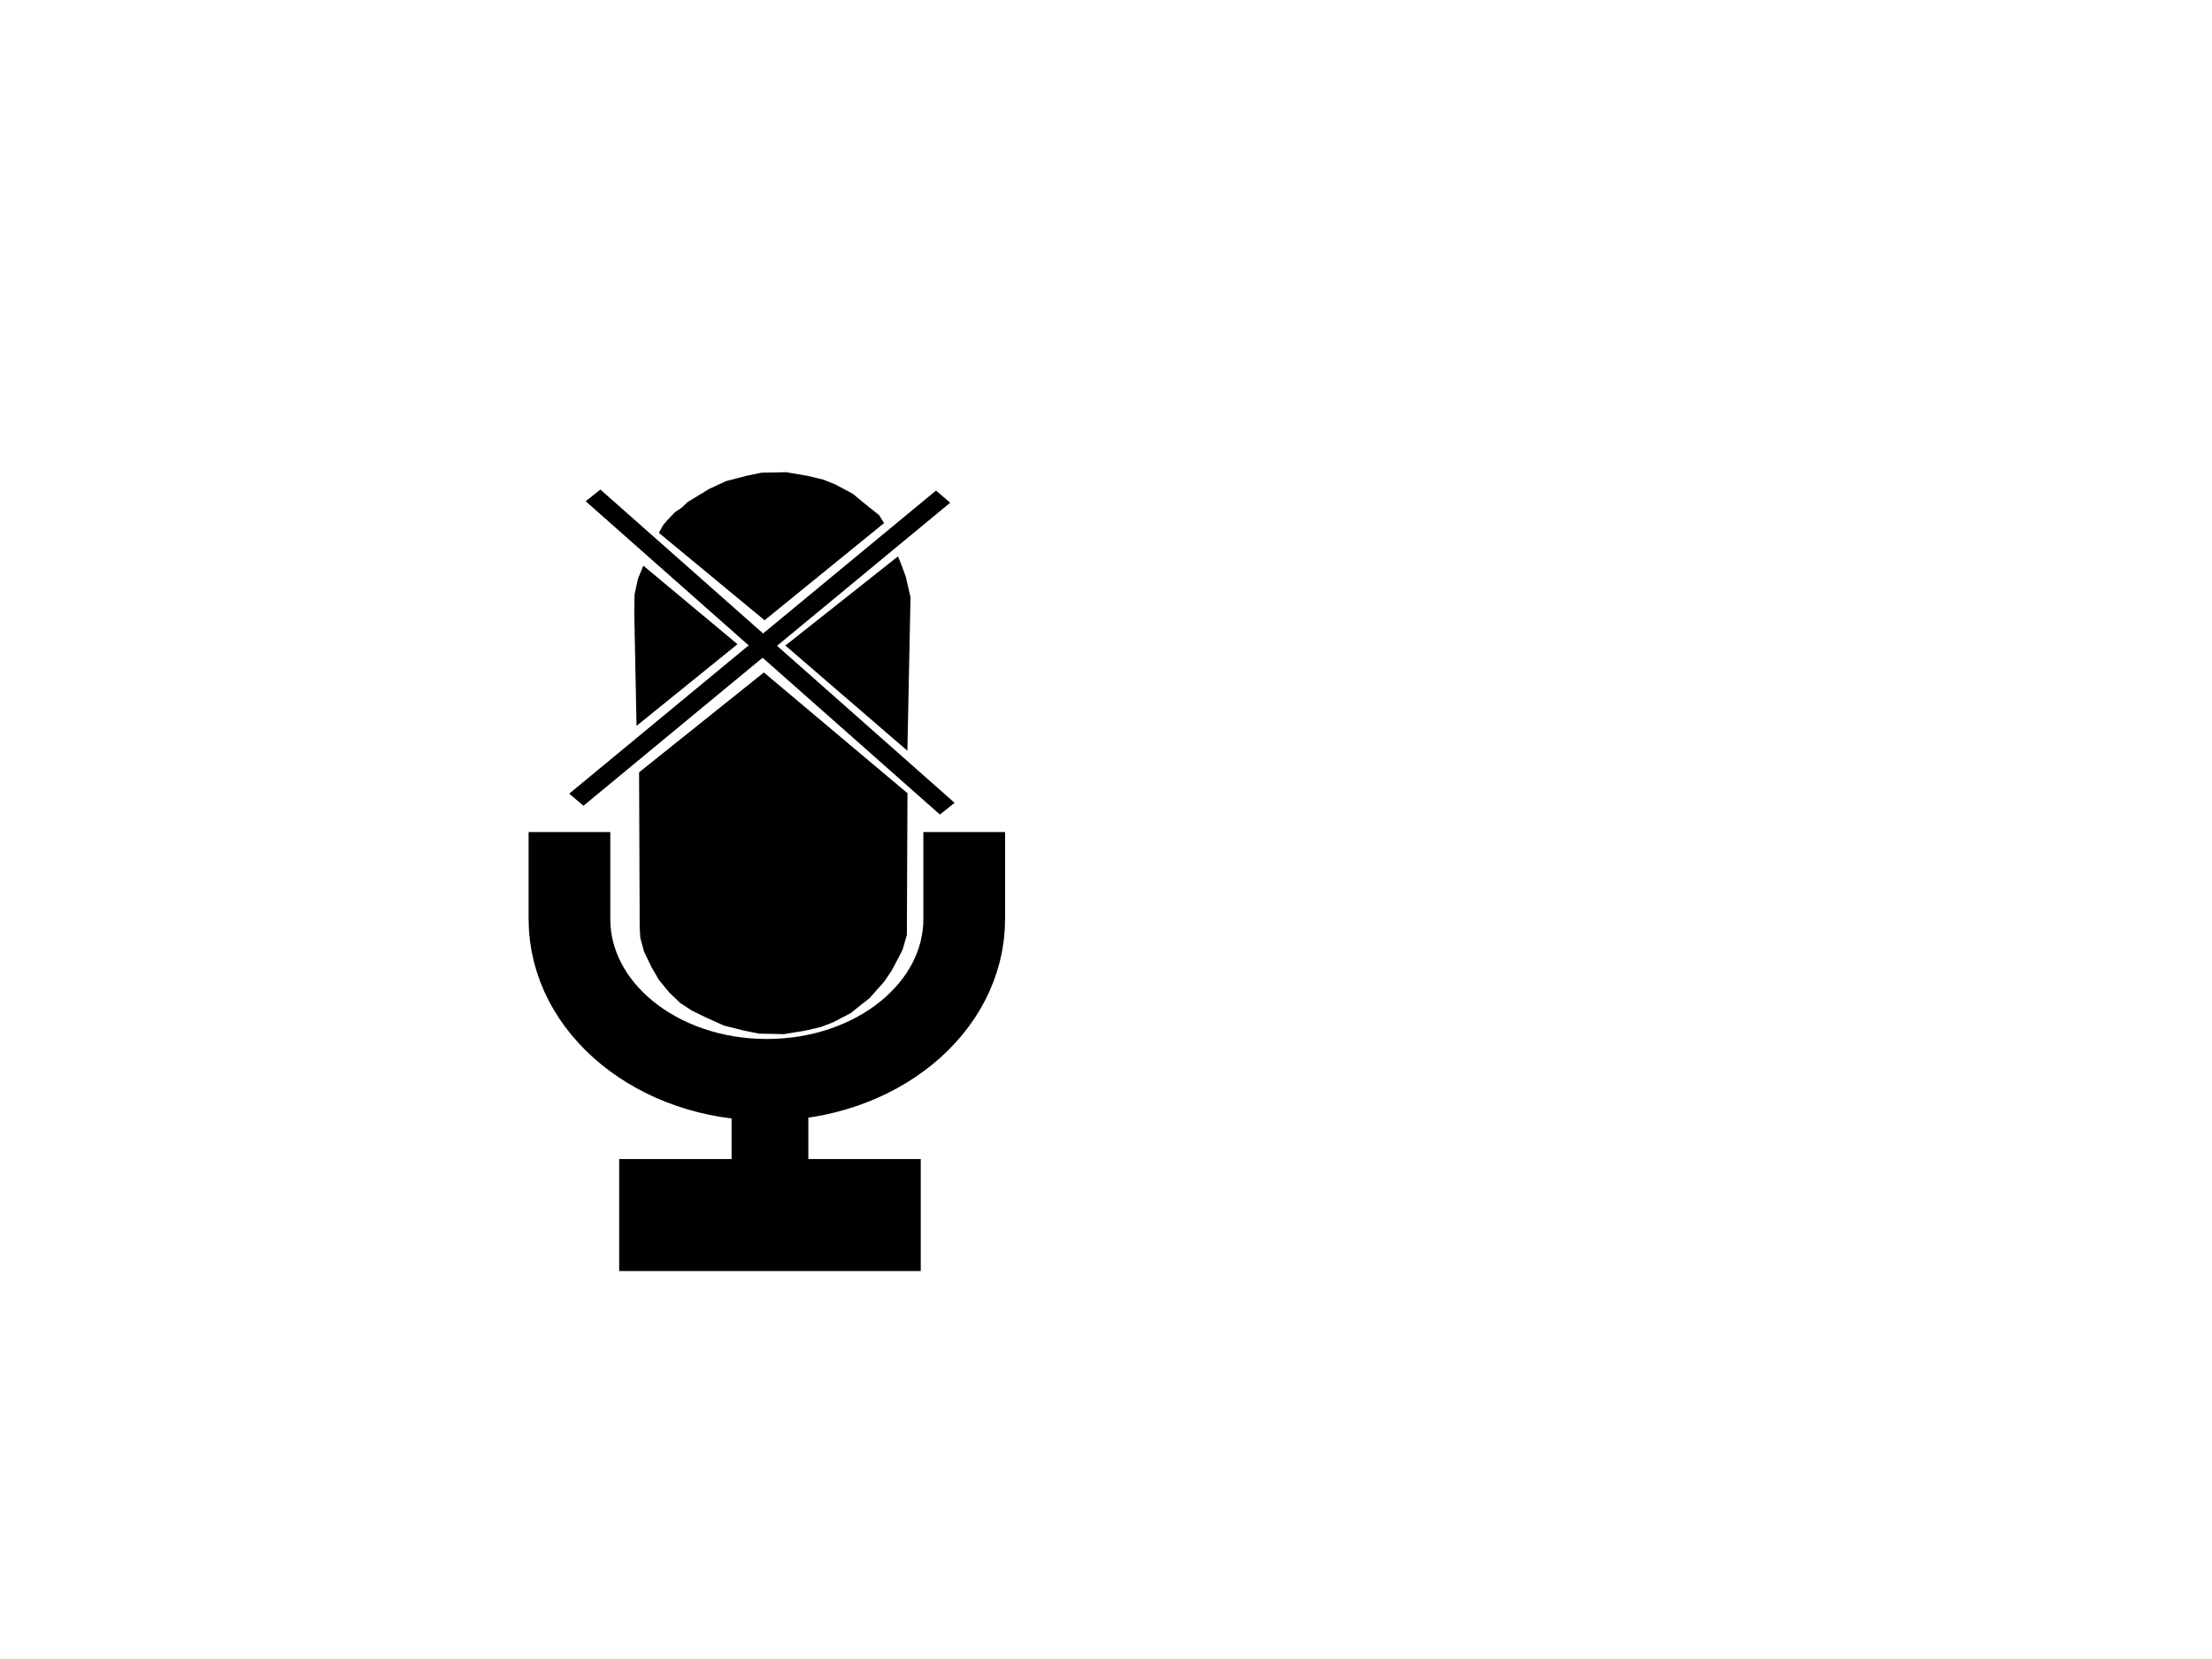
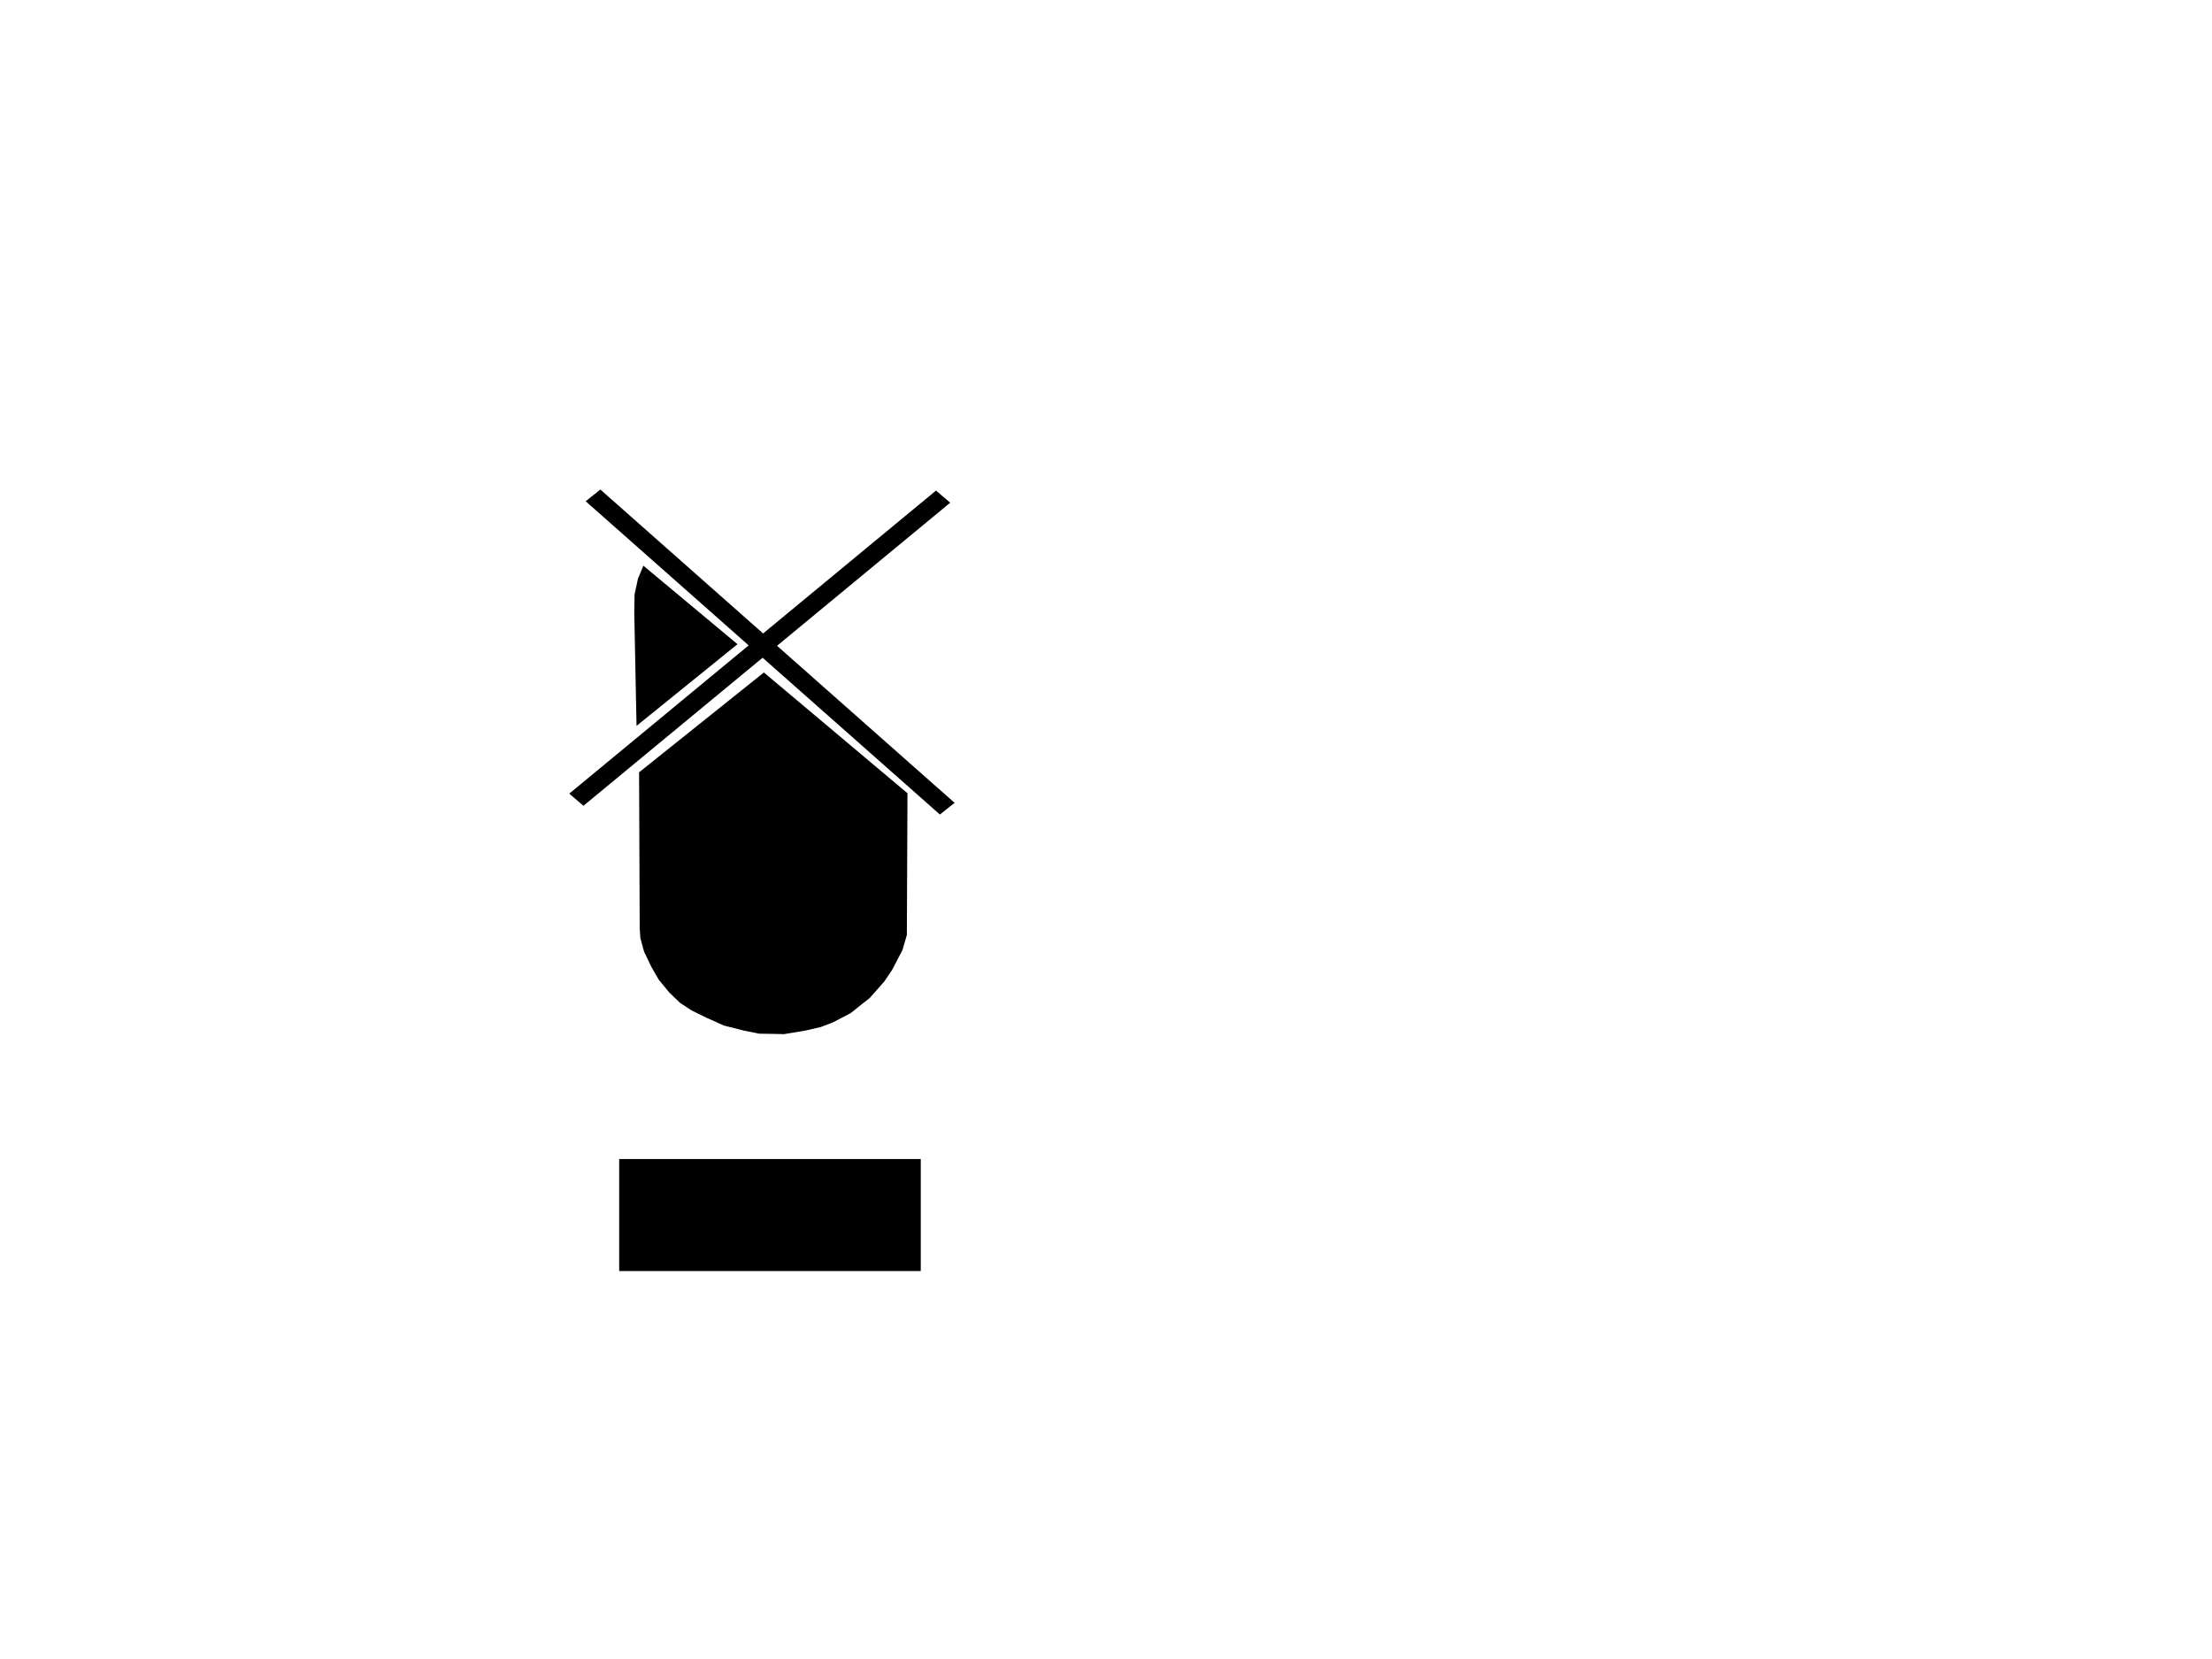
<svg xmlns="http://www.w3.org/2000/svg" width="640" height="480">
  <title>mic icon</title>
  <defs>
    <filter height="1.013" y="-0.006" width="1.207" x="-0.103" id="filter3858">
      <feGaussianBlur id="feGaussianBlur3860" stdDeviation="0.215" />
    </filter>
    <filter height="1.653" y="-0.326" width="1.012" x="-0.006" id="filter3862">
      <feGaussianBlur id="feGaussianBlur3864" stdDeviation="0.68" />
    </filter>
    <filter id="filter3870">
      <feGaussianBlur id="feGaussianBlur3872" stdDeviation="0.826" />
    </filter>
  </defs>
  <g>
-     <ellipse fill="#ffffff" stroke-width="25" stroke-dasharray="null" stroke-linejoin="null" stroke-linecap="null" cx="220.885" cy="246.385" id="svg_14" rx="165.5" ry="169" stroke="#ffffff" />
-     <path fill="none" stroke="#000000" stroke-width="23.643" stroke-miterlimit="4" filter="url(#filter3870)" id="path4653" d="m278.981,240.736l0,25.148c0,25.786 -25.471,46.546 -57.111,46.546c-31.639,-0 -57.111,-20.759 -57.111,-46.546l0,-25.148" />
-     <path fill="#ff0000" fill-rule="evenodd" stroke="#000000" stroke-width="22.206" stroke-miterlimit="4" filter="url(#filter3858)" id="path4655" d="m222.774,311.922c0,39.63 0,39.63 0,39.63" />
    <path fill="#ff7f00" fill-rule="evenodd" stroke="#000000" stroke-width="32.415" stroke-miterlimit="4" filter="url(#filter3862)" id="path4657" d="m179.149,351.552c87.255,0 87.255,0 87.255,0" />
-     <path fill="#000000" stroke-width="10" stroke-dasharray="null" stroke-linejoin="null" stroke-linecap="null" d="m190.631,154.172l1.232,-2.227l1.232,-1.468l2.137,-2.227l2.137,-1.468l1.579,-1.52l6.232,-3.799l4.945,-2.28l5.837,-1.52l4.38,-0.902l4.453,-0.071l2.643,-0.071l6.263,1.069l4.453,1.069l3.475,1.377l2.57,1.377l2.57,1.377l1.665,1.377l1.665,1.377l2.135,1.71l2.135,1.71l1.427,2.28l-34.581,28.115" id="svg_6" />
-     <path fill="#000000" stroke-width="10" stroke-dasharray="null" stroke-linejoin="null" stroke-linecap="null" d="m227.235,186.772l32.583,-25.793l0.905,2.217l1.358,3.695l1.358,5.912l-0.905,44.406" id="svg_7" />
    <path fill="#000000" stroke-width="10" stroke-dasharray="null" stroke-linejoin="null" stroke-linecap="null" d="m213.381,186.384l-27.243,-22.72l-1.561,3.799l-0.984,4.559l-0.079,5.319l0.656,32.675" id="svg_9" />
    <path fill="#000000" stroke-width="10" stroke-dasharray="null" stroke-linejoin="null" stroke-linecap="null" d="m186.355,275.365l2.137,4.438l2.137,3.702l3.042,3.678l3.042,2.941l3.39,2.233l4.422,2.162l4.945,2.209l5.837,1.473l4.38,0.874l4.453,0.069l2.643,0.069l6.263,-1.036l4.453,-1.035l3.475,-1.334l2.57,-1.335l2.57,-1.334l1.665,-1.334l1.665,-1.334l2.135,-1.657l2.135,-2.416l2.167,-2.451l2.168,-3.212l3.072,-5.872l1.262,-4.352l0.179,-41.004l-41.544,-34.94l-36.113,28.89l0.179,44.861l0.179,3.068" id="svg_10" />
    <rect fill="#000000" stroke-width="10" stroke-dasharray="null" stroke-linejoin="null" stroke-linecap="null" x="92.646" y="40.941" width="164.515" height="6.477" id="svg_11" transform="matrix(-0.645, 0.533, -0.634, -0.542, 360.633, 118.26)" />
    <rect fill="#000000" stroke-width="10" stroke-dasharray="null" stroke-linejoin="null" stroke-linecap="null" x="41.509" y="112.187" width="164.515" height="6.477" id="svg_13" transform="matrix(-0.623, -0.551, 0.656, -0.523, 224.212, 317.218)" />
    <title>Layer 1</title>
  </g>
</svg>